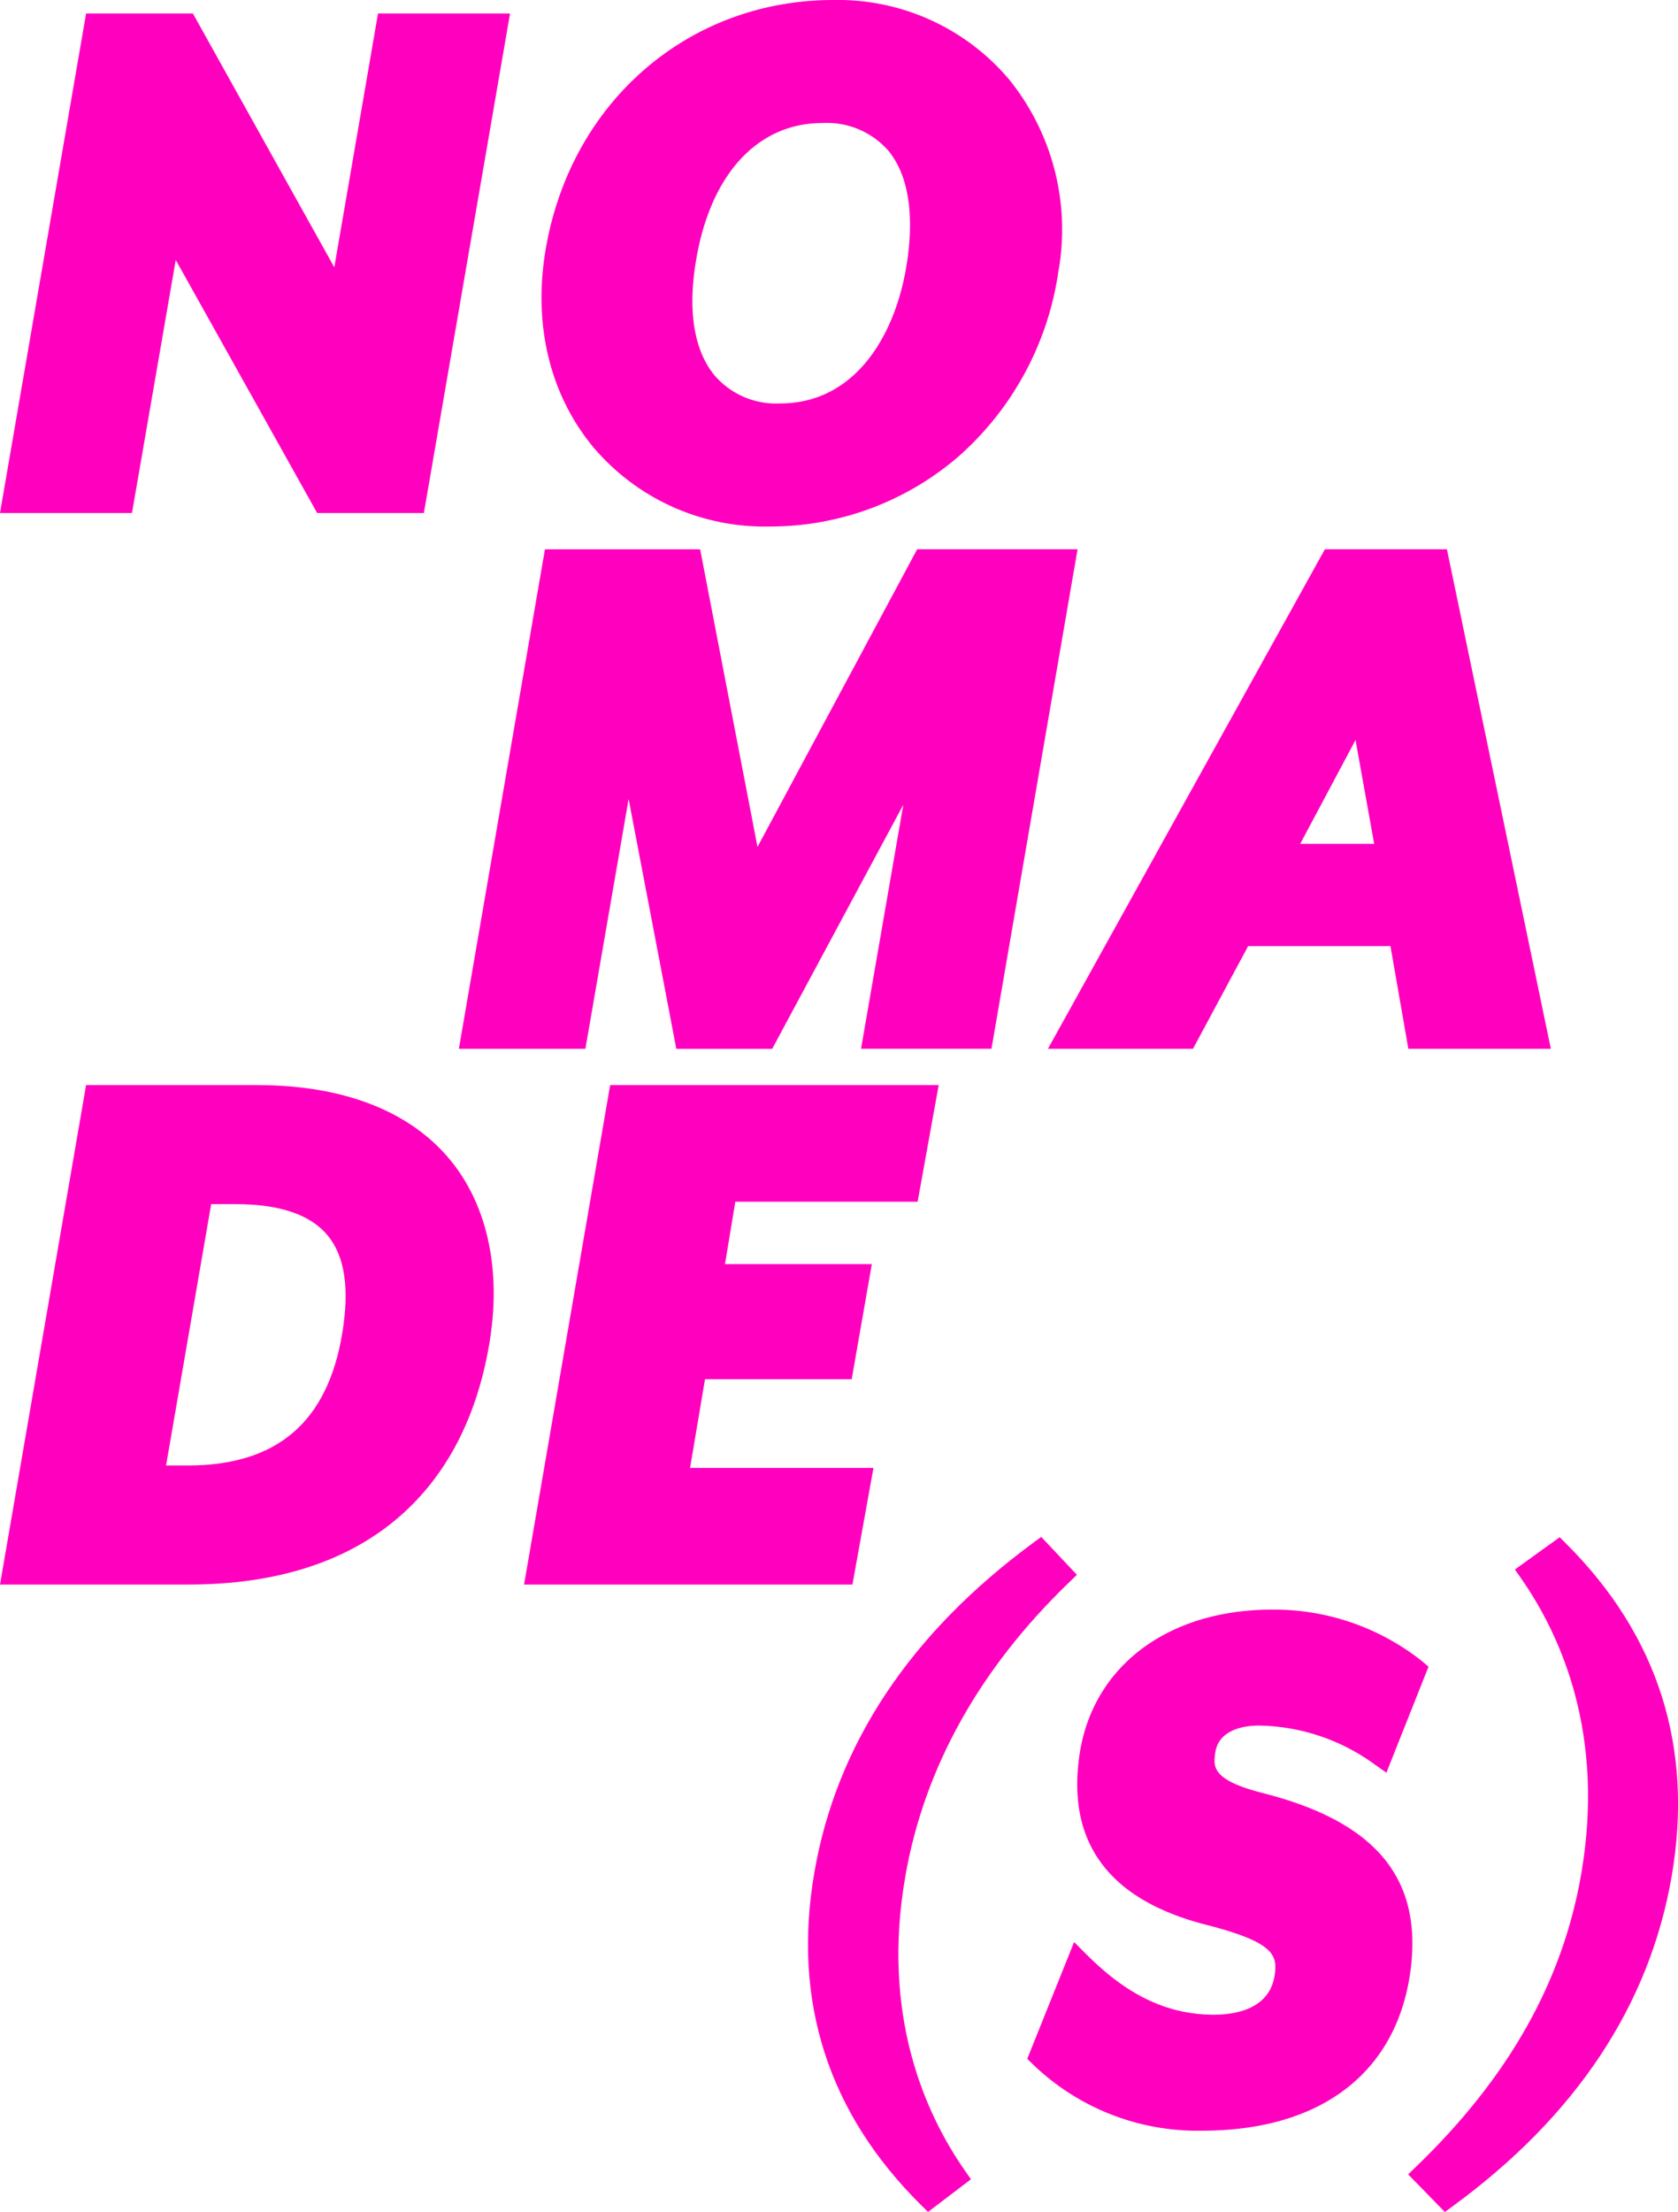
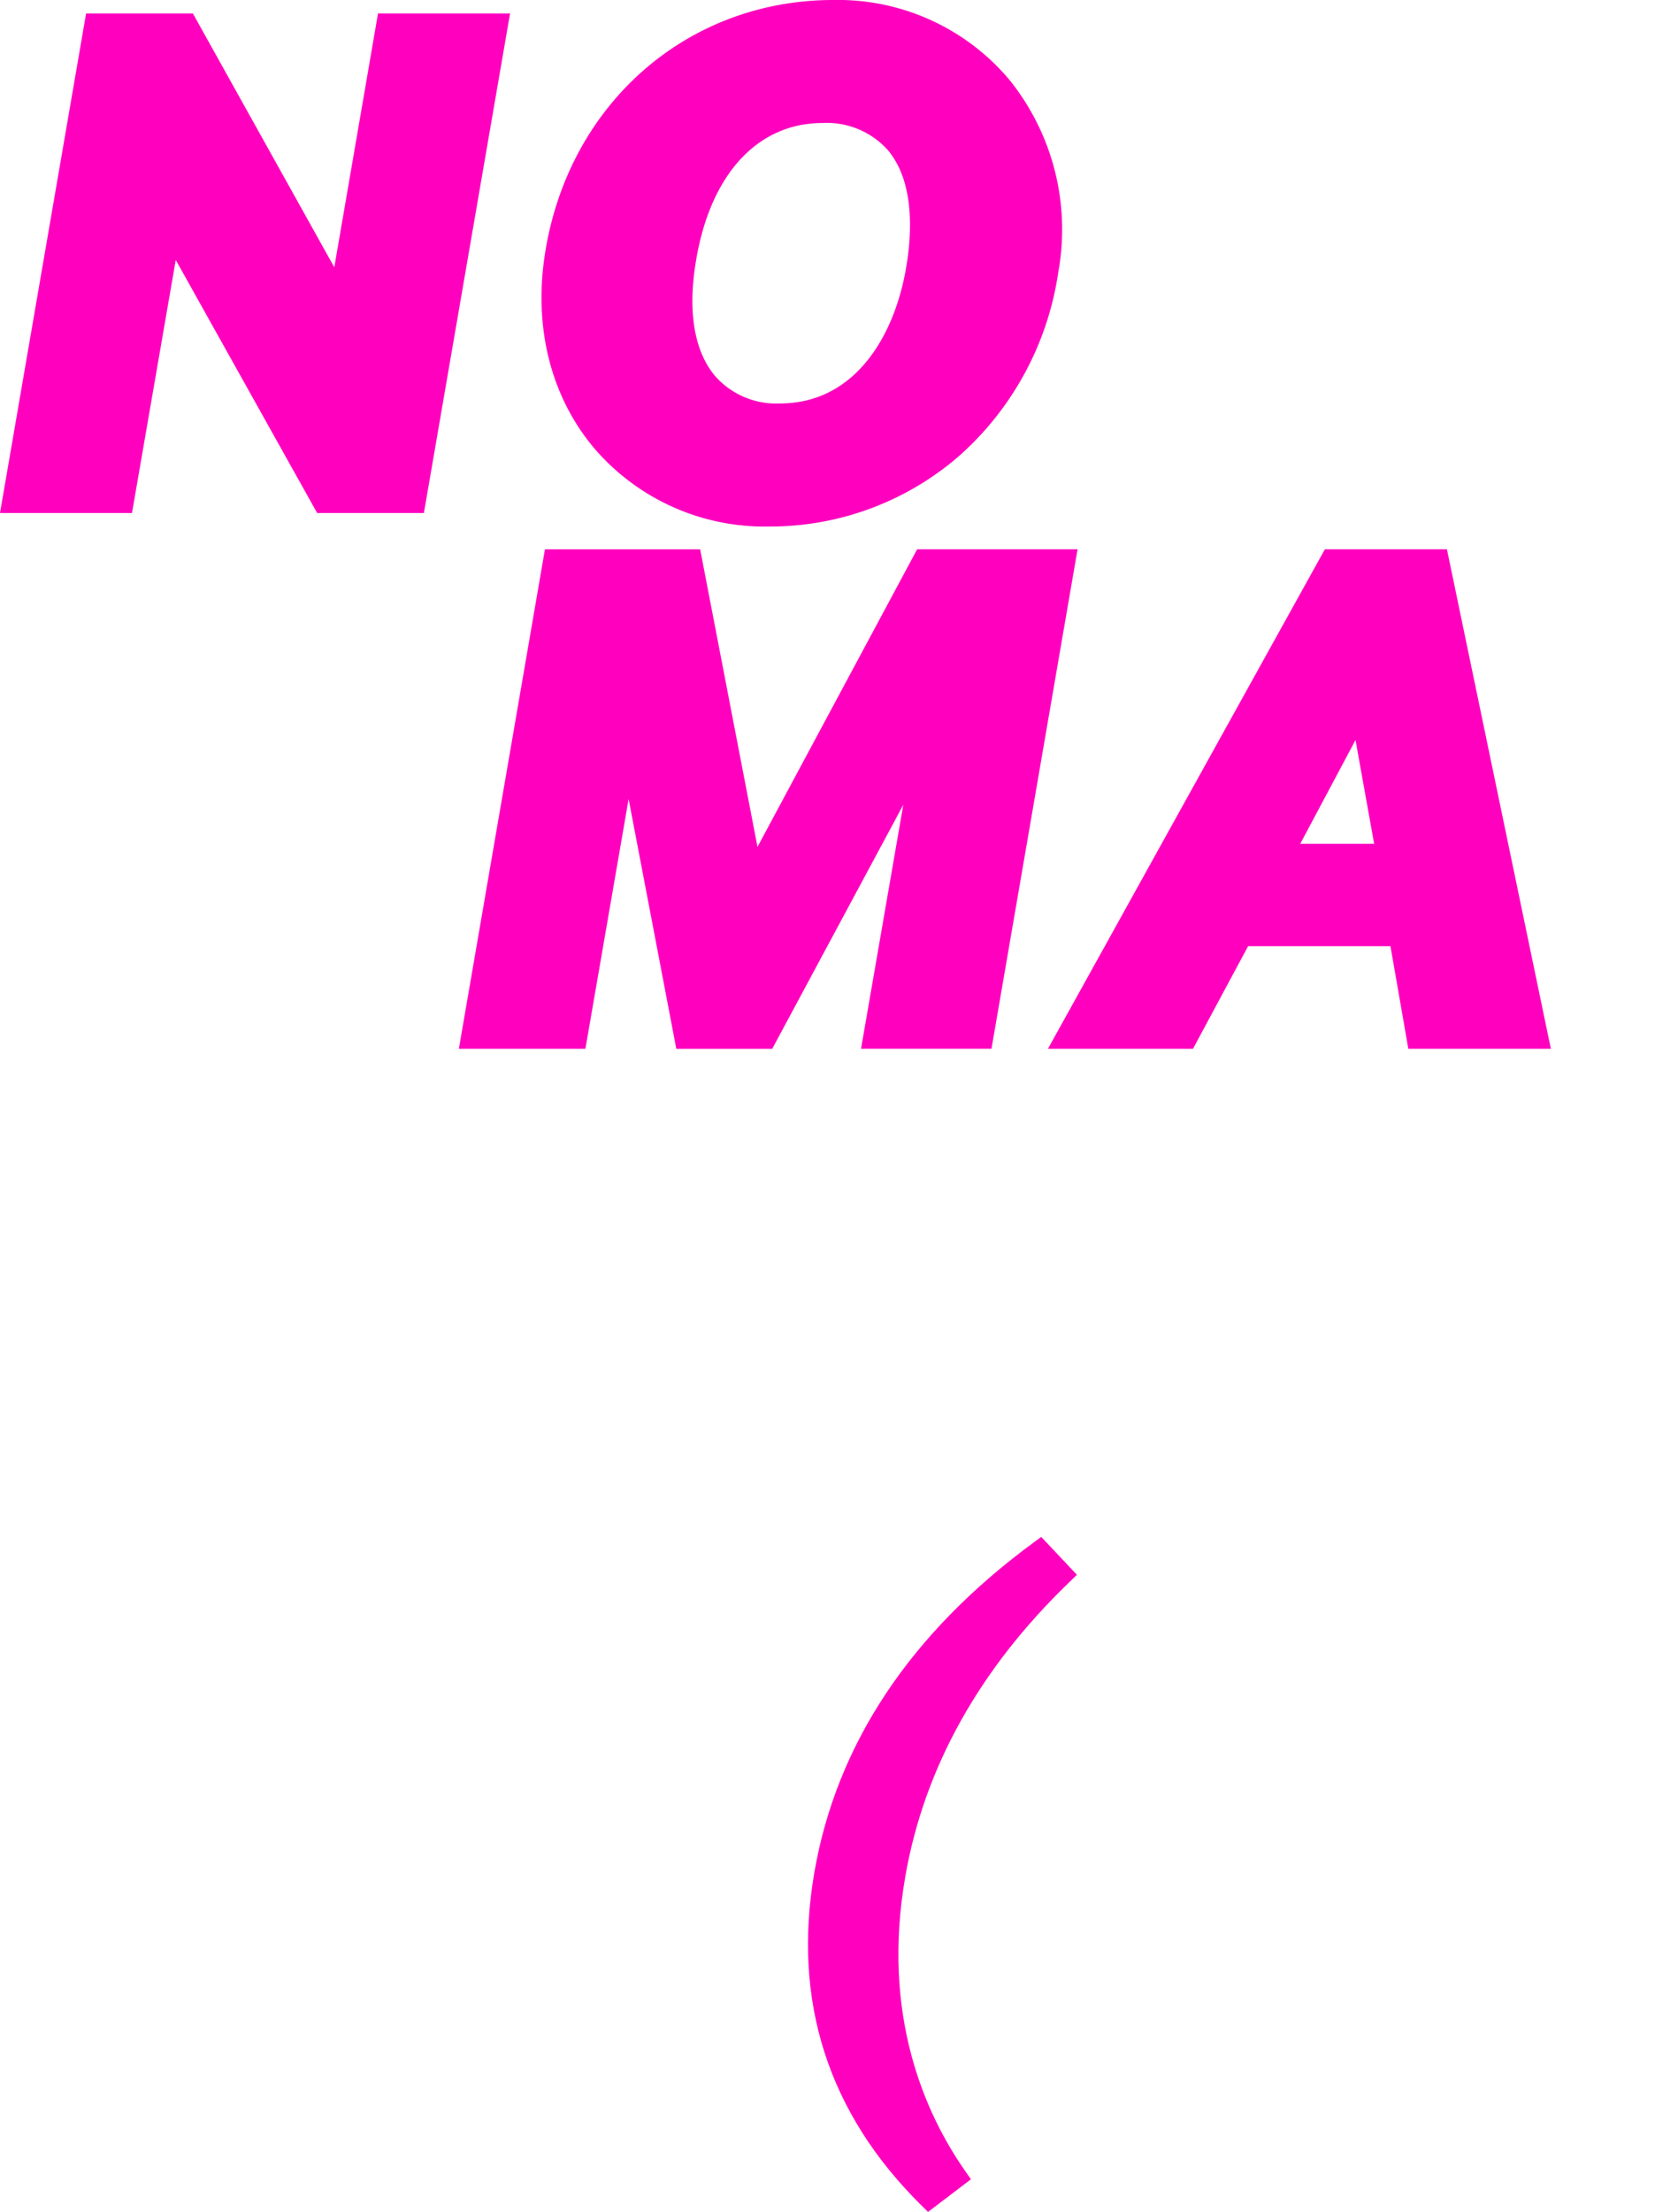
<svg xmlns="http://www.w3.org/2000/svg" width="153.594" height="202.38" viewBox="0 0 153.594 202.38">
  <defs>
    <clipPath id="clip-path">
      <rect id="Rectangle_5" data-name="Rectangle 5" width="153.594" height="202.38" fill="#ff00be" />
    </clipPath>
  </defs>
  <g id="Groupe_210" data-name="Groupe 210" transform="translate(-664.24 -552)">
    <path id="Tracé_92" data-name="Tracé 92" d="M34.6.9l-4,23.221L17.656.9H7.88L0,46.6H12.081l4.006-23.152L29.03,46.6H38.8L46.686.9Z" transform="translate(664.24 552.335)" fill="#ff00be" />
    <g id="Groupe_30" data-name="Groupe 30" transform="translate(664.24 552)">
      <g id="Groupe_29" data-name="Groupe 29" clip-path="url(#clip-path)">
        <path id="Tracé_93" data-name="Tracé 93" d="M69.579,24.144h0c-.945,6.173-4.49,12.768-11.612,12.768A7.44,7.44,0,0,1,52,34.357c-1.867-2.26-2.468-5.83-1.736-10.327,1.272-8,5.612-12.776,11.612-12.776a7.479,7.479,0,0,1,6,2.509c1.835,2.2,2.426,5.794,1.707,10.382M57.044,48.171a26.391,26.391,0,0,0,17.3-6.427A27.847,27.847,0,0,0,83.453,24.9,21.834,21.834,0,0,0,78.965,7.286,20.505,20.505,0,0,0,62.871,0c-13.443,0-24.3,9.571-26.412,23.272-1.035,6.7.546,12.978,4.455,17.667a20.536,20.536,0,0,0,16.13,7.231" transform="translate(13.416)" fill="#ff00be" />
        <path id="Tracé_94" data-name="Tracé 94" d="M57.967,63.882l-5.249-27.23H38.512l-7.879,45.7H42.215L46.171,59.5l4.366,22.854h8.777l12-22.329L67.445,82.348h11.94l7.88-45.7H72.583Z" transform="translate(11.369 13.603)" fill="#ff00be" />
        <path id="Tracé_95" data-name="Tracé 95" d="M93.05,63.6l5.062-9.5,1.706,9.5ZM83.236,82.349l5.046-9.392H101.31l1.636,9.392h13.046l-9.514-45.7H95.307l-25.348,45.7Z" transform="translate(25.964 13.603)" fill="#ff00be" />
-         <path id="Tracé_96" data-name="Tracé 96" d="M19.33,83.294h2.235c4.02,0,6.852.961,8.419,2.857,1.58,1.913,2.02,4.835,1.346,8.933-1.337,8.16-5.974,12.124-14.172,12.124H15.2ZM23.556,72.4H7.88L0,118.1H17.231c8.131,0,14.662-2.117,19.418-6.292,4.251-3.736,6.985-9,8.125-15.653,1.149-6.692-.108-12.683-3.54-16.872-3.688-4.5-9.8-6.878-17.678-6.878" transform="translate(0 26.871)" fill="#ff00be" />
-         <path id="Tracé_97" data-name="Tracé 97" d="M66.968,107.427H50.181l1.367-8.114H64.975l1.843-10.528H53.377l.945-5.711H71.011L72.938,72.4H42.866l-7.88,45.7H65.043Z" transform="translate(12.984 26.871)" fill="#ff00be" />
        <path id="Tracé_98" data-name="Tracé 98" d="M62.845,133.618c1.736-9.939,6.778-18.989,14.987-26.9l.724-.7L75.29,102.55l-.69.506c-11.3,8.306-18.059,18.469-20.079,30.2-2.031,11.788,1.27,22.036,9.808,30.461l.6.59,3.927-2.988-.559-.8c-3.7-5.312-7.651-14.29-5.448-26.911" transform="translate(20.019 38.062)" fill="#ff00be" />
-         <path id="Tracé_99" data-name="Tracé 99" d="M90.156,124.185c-4.7-1.183-4.536-2.427-4.379-3.629.288-2.3,2.9-2.548,4-2.548a18.471,18.471,0,0,1,10.676,3.612l1,.7,3.856-9.7-.554-.469A21.788,21.788,0,0,0,90.987,107.4c-9.688,0-16.625,5.346-17.673,13.613-1.035,7.876,2.893,13,11.678,15.233,6.2,1.589,6.494,2.783,6.235,4.566-.444,3.177-3.681,3.651-5.571,3.651-5.43,0-9.134-3-11.753-5.612l-1.038-1.035L68.577,148.5l.487.474a21.7,21.7,0,0,0,15.528,6.1c10.975,0,17.934-5.415,19.094-14.859,1.008-8.33-3.292-13.421-13.53-16.026" transform="translate(25.451 39.863)" fill="#ff00be" />
-         <path id="Tracé_100" data-name="Tracé 100" d="M108.458,103.153l-.581-.58-4.1,2.952.576.824c3.7,5.306,7.658,14.282,5.516,26.914-1.681,9.906-6.628,18.7-15.129,26.893l-.735.707,3.361,3.444.675-.494c11.294-8.241,18.051-18.4,20.083-30.2s-1.219-22.048-9.662-30.457" transform="translate(34.887 38.068)" fill="#ff00be" />
      </g>
    </g>
  </g>
</svg>